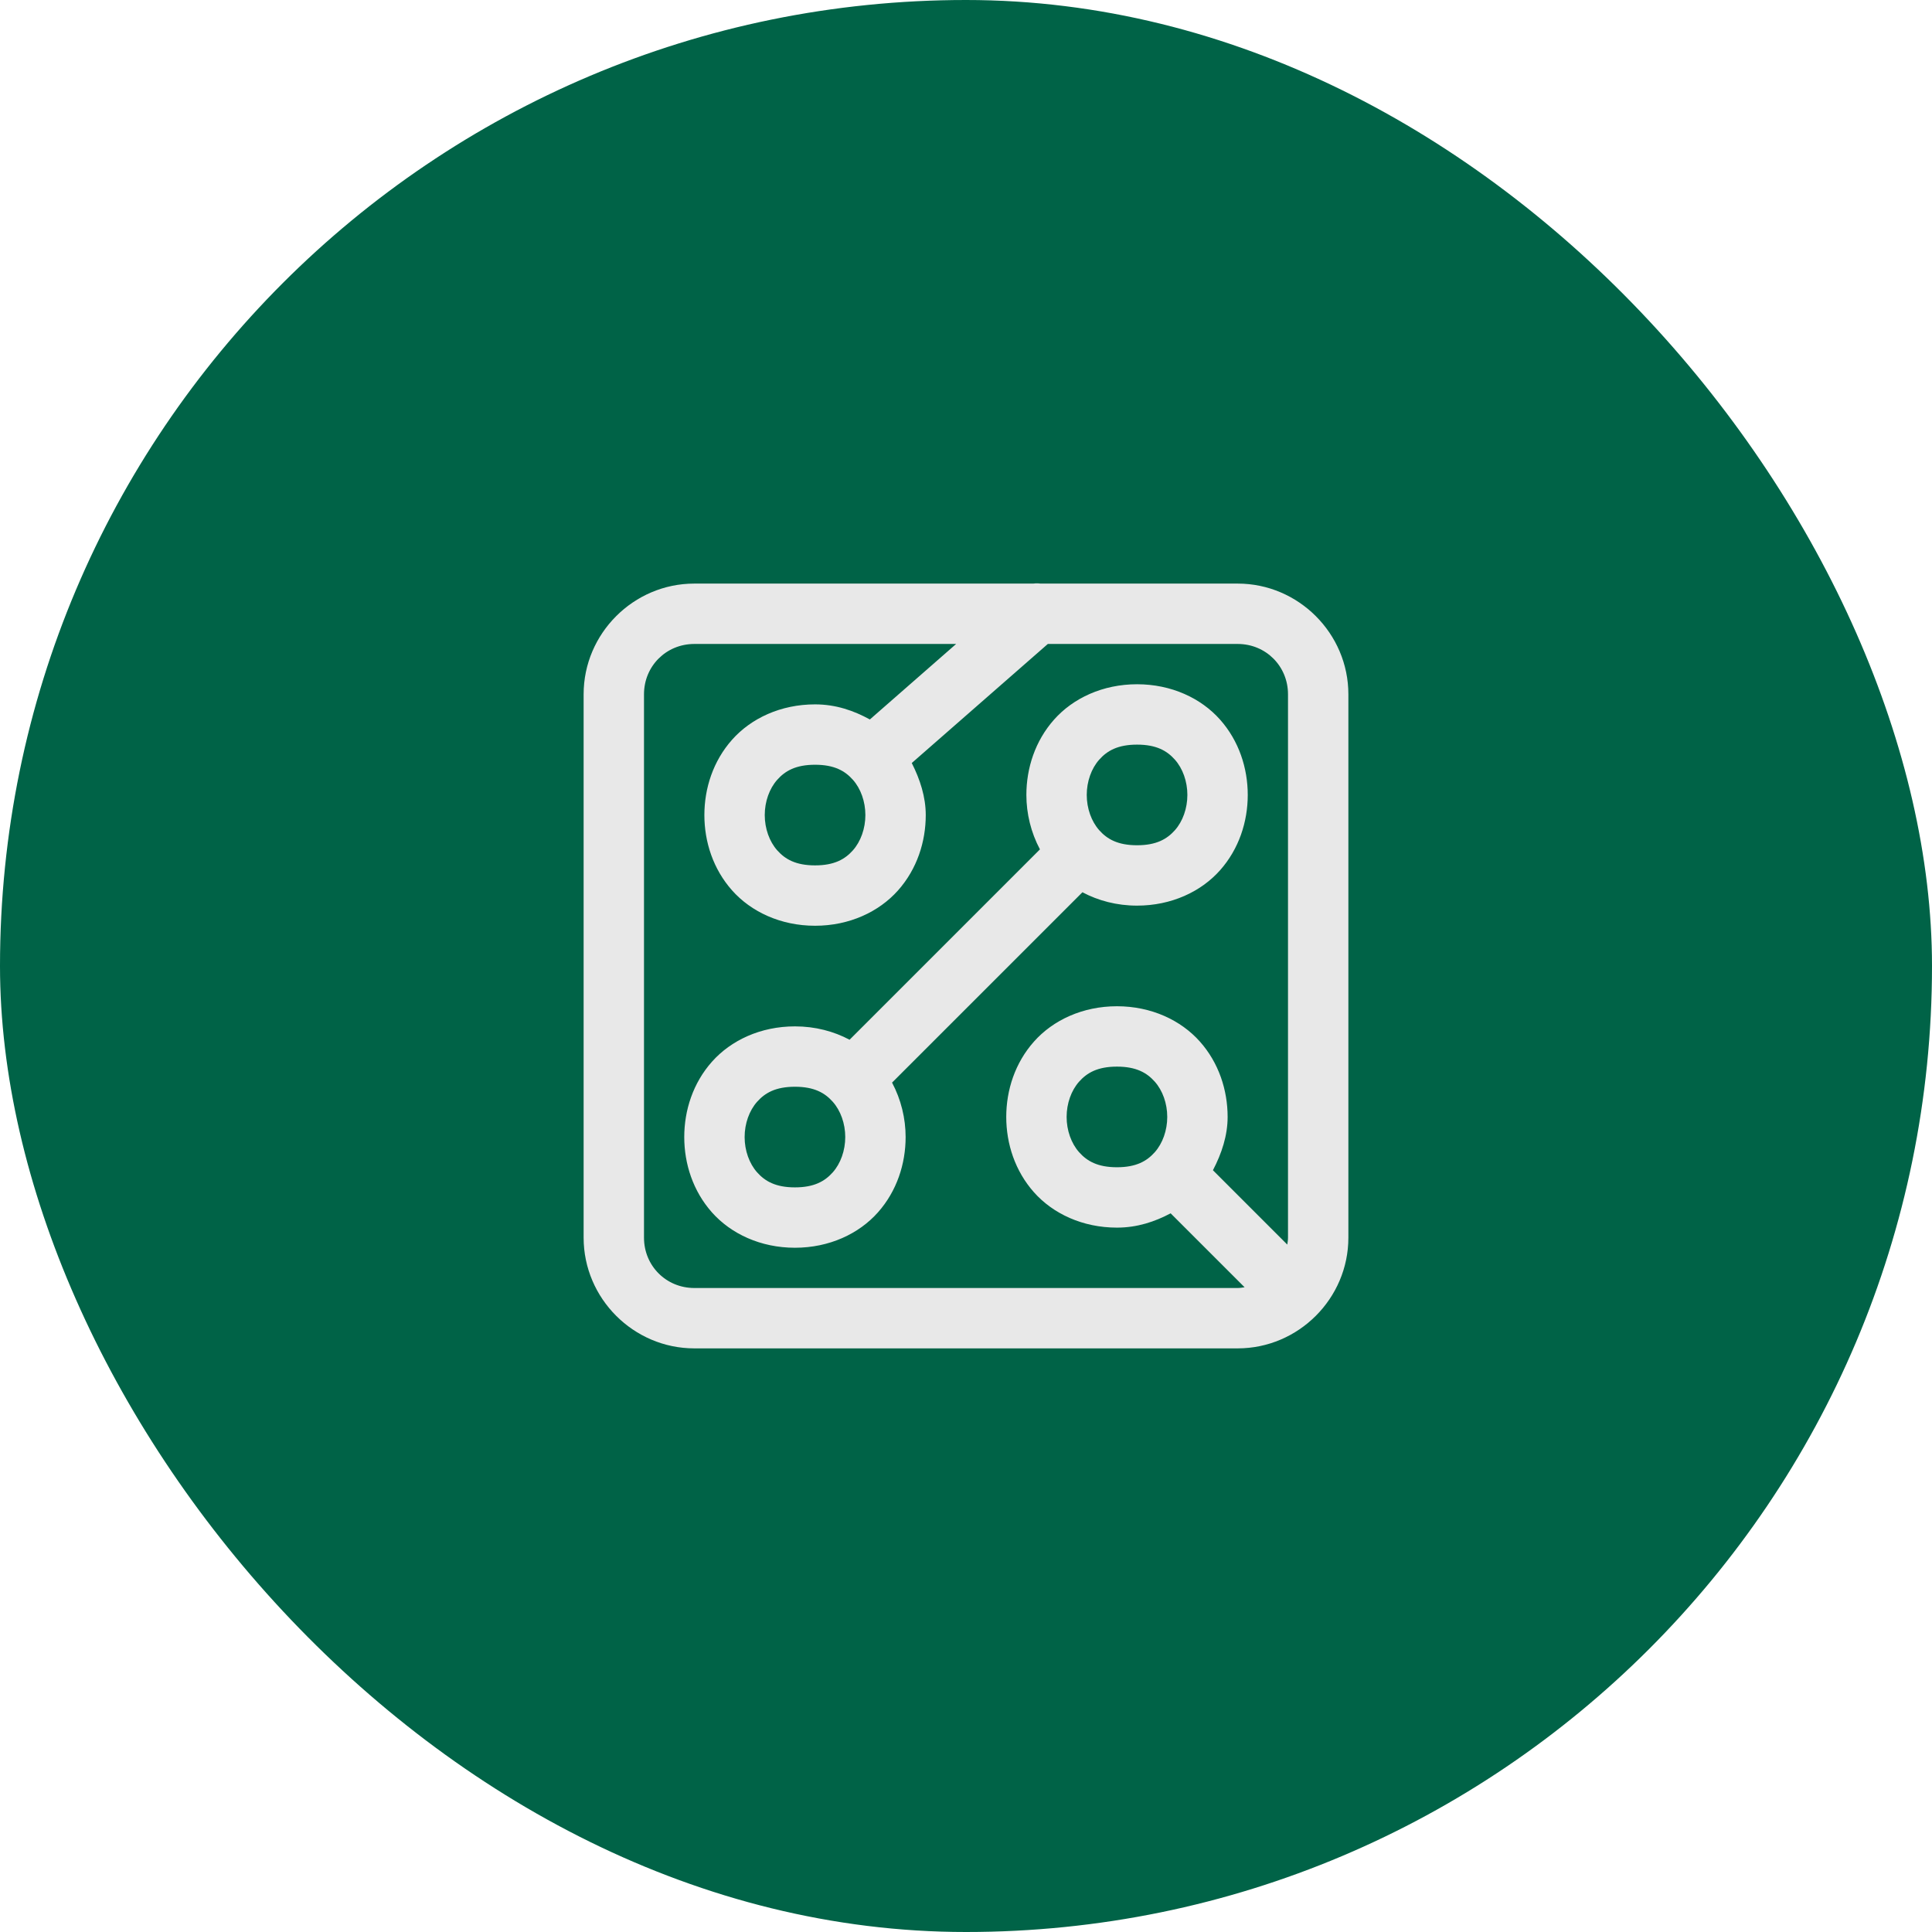
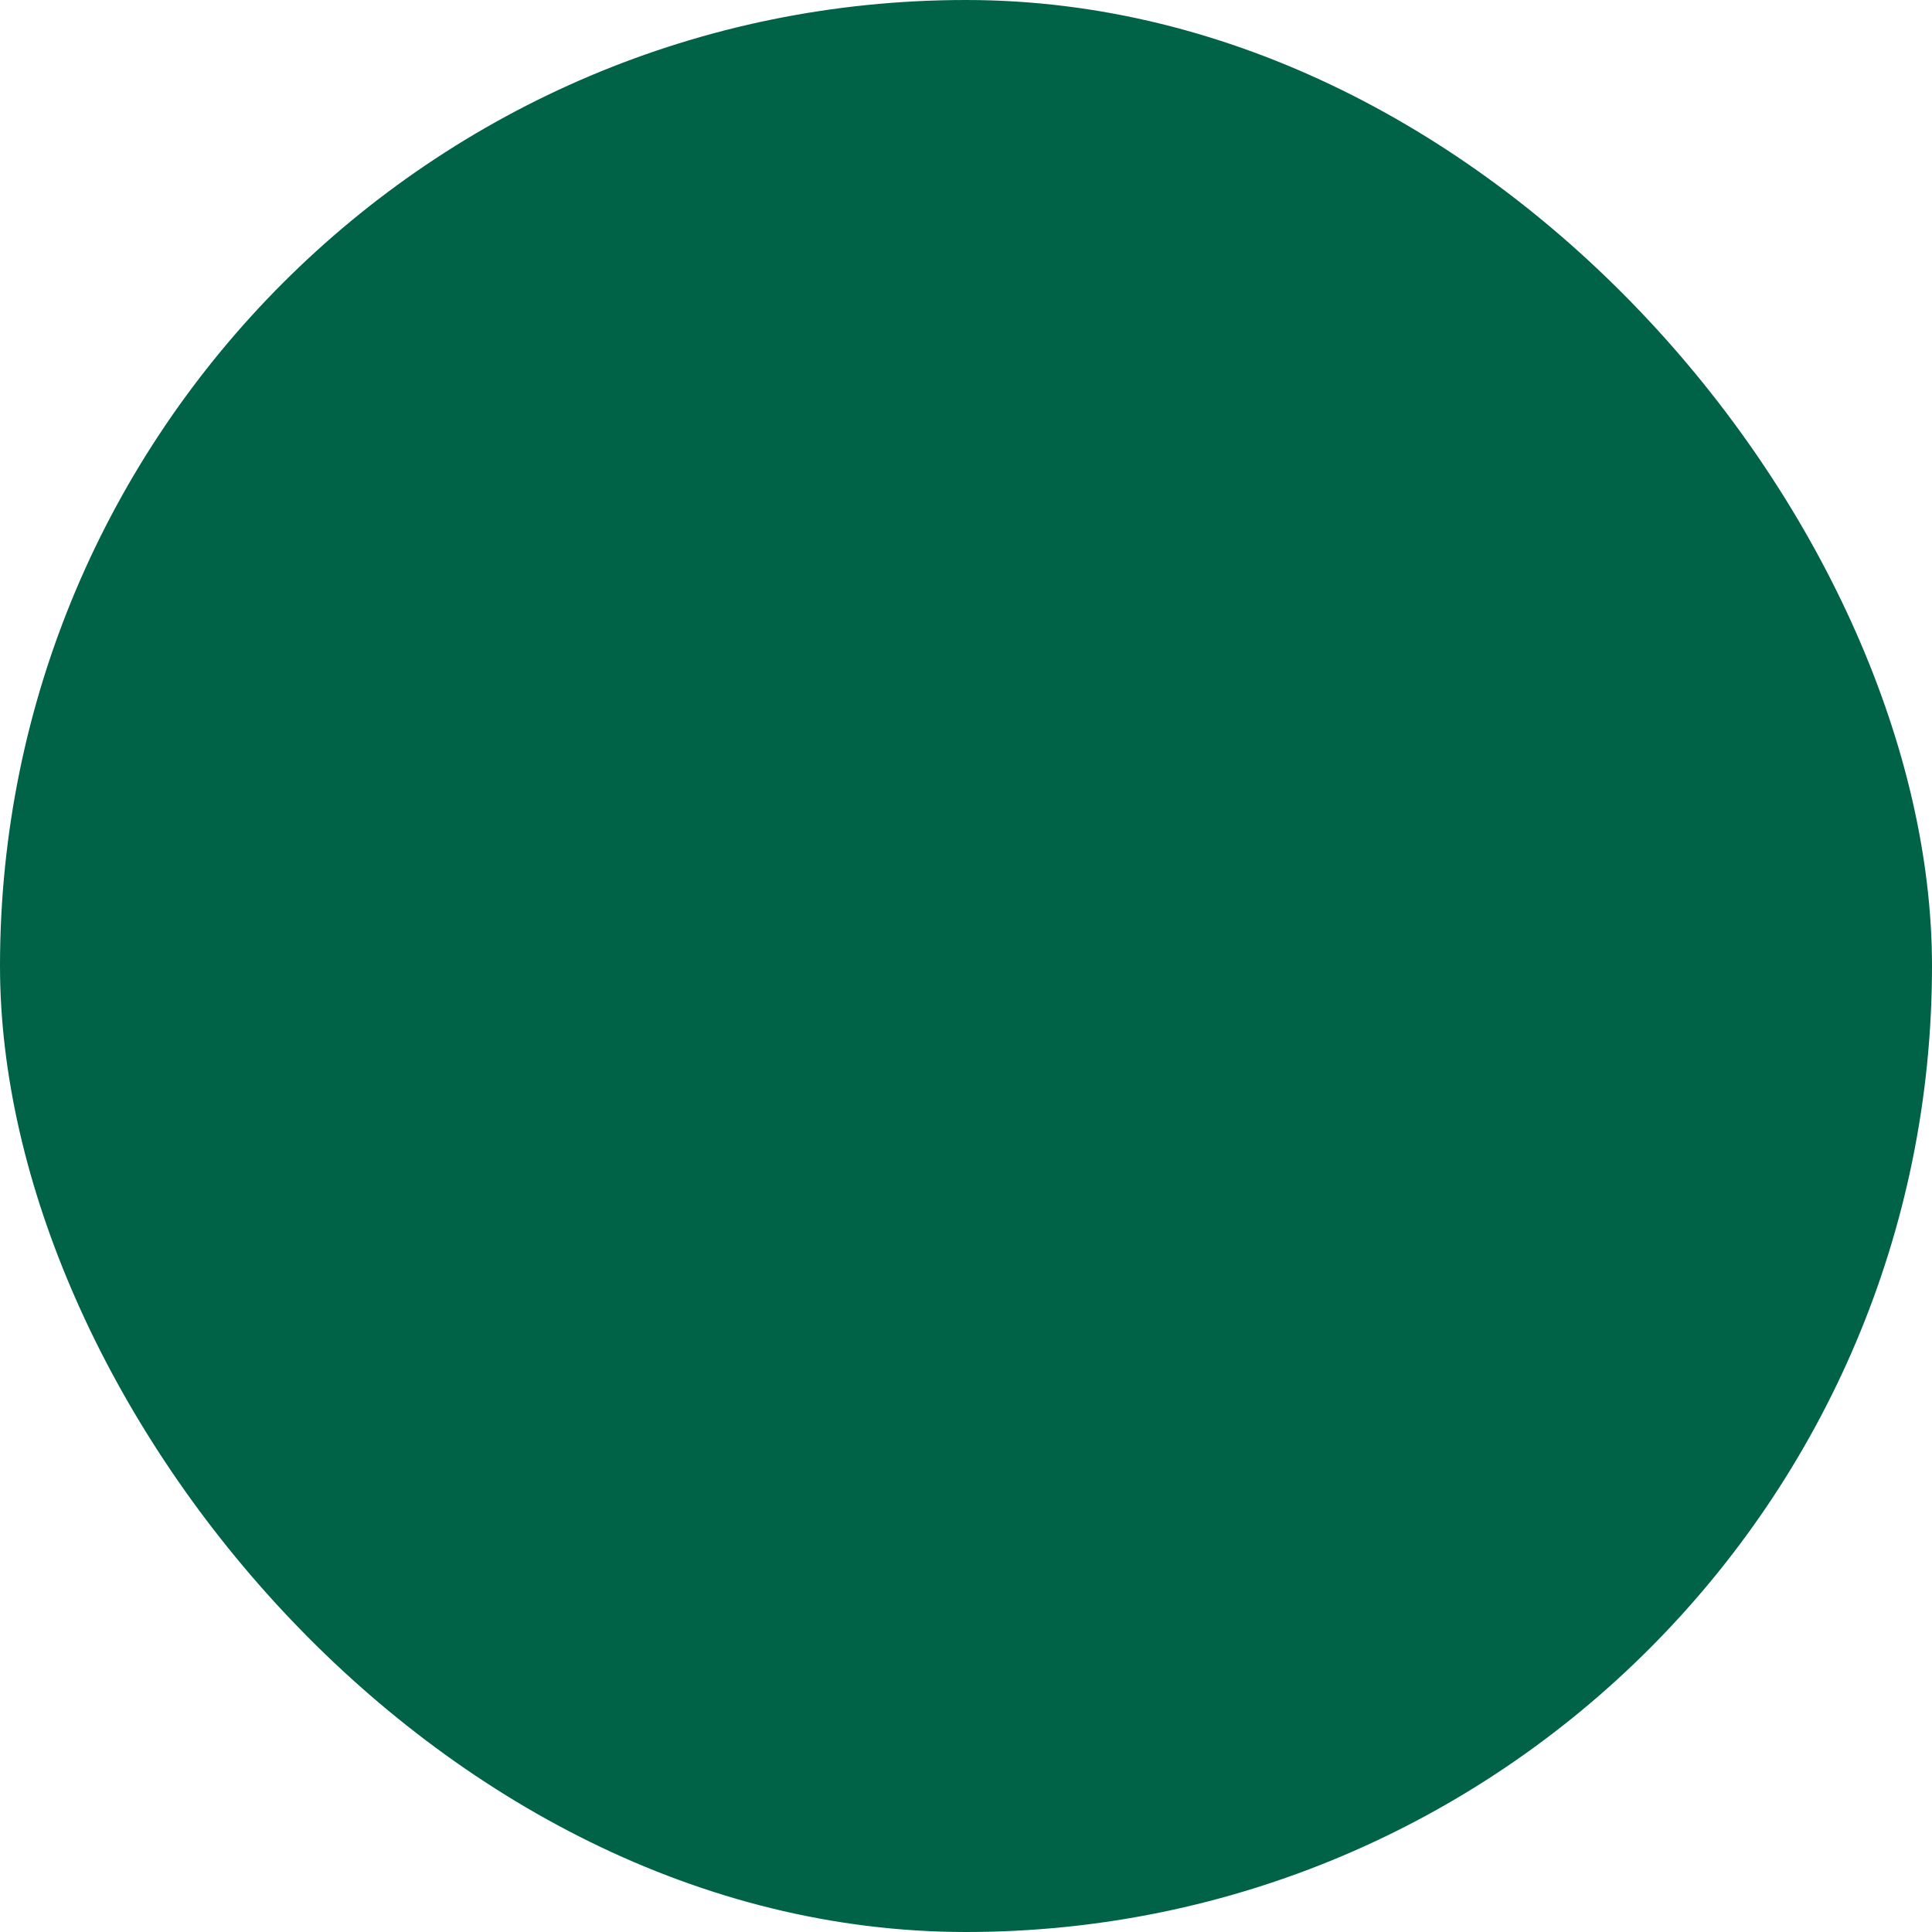
<svg xmlns="http://www.w3.org/2000/svg" width="96" height="96" viewBox="0 0 96 96" fill="none">
  <rect width="96" height="96" rx="48" fill="#006347" />
-   <path d="M51.572 28.986C51.495 28.984 51.417 28.988 51.34 28.998H34.5C31.48 28.998 29 31.478 29 34.498V61.5C29 64.519 31.48 67 34.5 67H61.5C64.52 67 67 64.519 67 61.5V34.498C67 31.478 64.52 28.998 61.5 28.998H51.701C51.658 28.992 51.615 28.988 51.572 28.986ZM34.5 31.998H47.51L43.223 35.75C42.427 35.313 41.535 35 40.5 35C38.792 35 37.321 35.694 36.379 36.754C35.437 37.813 35 39.166 35 40.5C35 41.833 35.437 43.186 36.379 44.246C37.321 45.305 38.792 46 40.5 46C42.208 46 43.679 45.305 44.621 44.246C45.563 43.186 46 41.833 46 40.5C46 39.603 45.72 38.733 45.305 37.914L52.066 31.998H61.5C62.898 31.998 64 33.099 64 34.498V61.5C64 61.617 63.98 61.73 63.965 61.843L60.27 58.148C60.708 57.312 61 56.419 61 55.5C61 54.166 60.563 52.813 59.621 51.754C58.679 50.694 57.208 50 55.5 50C53.792 50 52.321 50.694 51.379 51.754C50.437 52.813 50 54.166 50 55.5C50 56.833 50.437 58.186 51.379 59.246C52.321 60.305 53.792 61 55.5 61C56.508 61 57.385 60.705 58.168 60.289L61.844 63.964C61.731 63.98 61.618 64 61.5 64H34.5C33.102 64 32 62.898 32 61.5V34.498C32 33.099 33.102 31.998 34.5 31.998ZM56.5 34C54.792 34 53.321 34.694 52.379 35.754C51.437 36.813 51 38.166 51 39.5C51 40.428 51.227 41.362 51.674 42.205L42.215 51.664C41.431 51.247 40.509 51 39.5 51C37.792 51 36.321 51.694 35.379 52.754C34.437 53.813 34 55.166 34 56.5C34 57.833 34.437 59.186 35.379 60.246C36.321 61.305 37.792 62 39.5 62C41.208 62 42.679 61.305 43.621 60.246C44.563 59.186 45 57.833 45 56.5C45 55.571 44.773 54.637 44.326 53.794L53.785 44.336C54.569 44.752 55.491 45 56.5 45C58.208 45 59.679 44.305 60.621 43.246C61.563 42.186 62 40.833 62 39.5C62 38.166 61.563 36.813 60.621 35.754C59.679 34.694 58.208 34 56.5 34ZM56.5 37C57.458 37 57.987 37.305 58.379 37.746C58.771 38.186 59 38.833 59 39.5C59 40.166 58.771 40.813 58.379 41.254C57.987 41.694 57.458 42 56.5 42C55.542 42 55.013 41.694 54.621 41.254C54.229 40.813 54 40.166 54 39.5C54 38.833 54.229 38.186 54.621 37.746C55.013 37.305 55.542 37 56.5 37ZM40.5 38C41.458 38 41.987 38.305 42.379 38.746C42.771 39.186 43 39.833 43 40.5C43 41.166 42.771 41.813 42.379 42.254C41.987 42.694 41.458 43 40.5 43C39.542 43 39.013 42.694 38.621 42.254C38.229 41.813 38 41.166 38 40.5C38 39.833 38.229 39.186 38.621 38.746C39.013 38.305 39.542 38 40.5 38ZM55.5 53C56.458 53 56.987 53.305 57.379 53.746C57.771 54.186 58 54.833 58 55.5C58 56.166 57.771 56.813 57.379 57.254C56.987 57.694 56.458 58 55.5 58C54.542 58 54.013 57.694 53.621 57.254C53.229 56.813 53 56.166 53 55.5C53 54.833 53.229 54.186 53.621 53.746C54.013 53.305 54.542 53 55.5 53ZM39.5 54C40.458 54 40.987 54.305 41.379 54.746C41.771 55.186 42 55.833 42 56.5C42 57.166 41.771 57.813 41.379 58.254C40.987 58.694 40.458 59 39.5 59C38.542 59 38.013 58.694 37.621 58.254C37.229 57.813 37 57.166 37 56.5C37 55.833 37.229 55.186 37.621 54.746C38.013 54.305 38.542 54 39.5 54Z" fill="#E8E8E8" />
</svg>